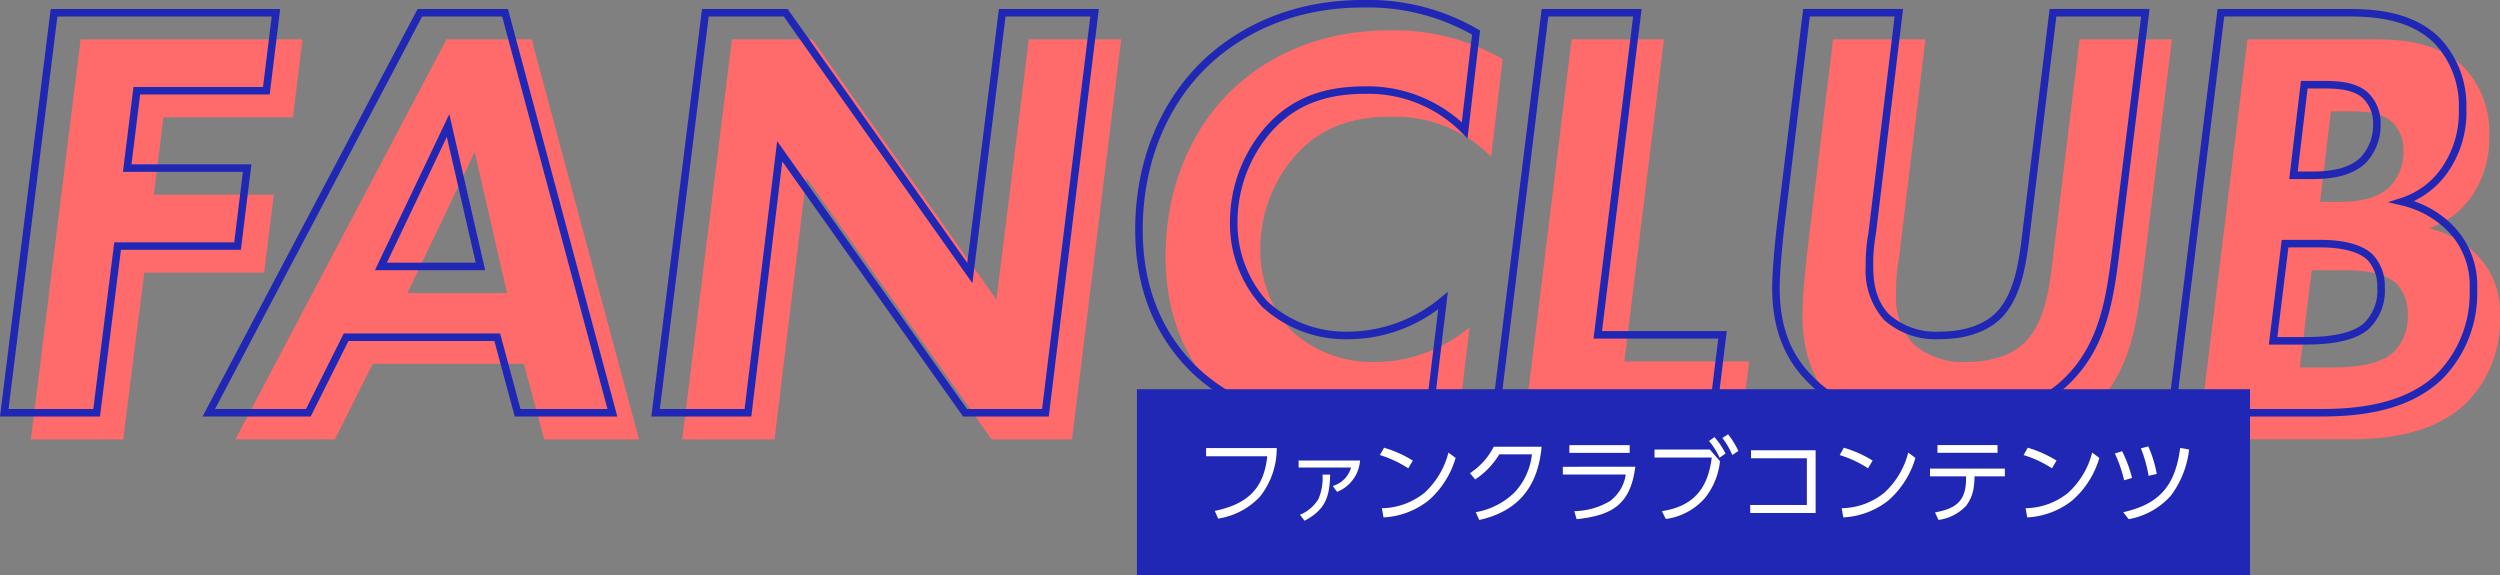
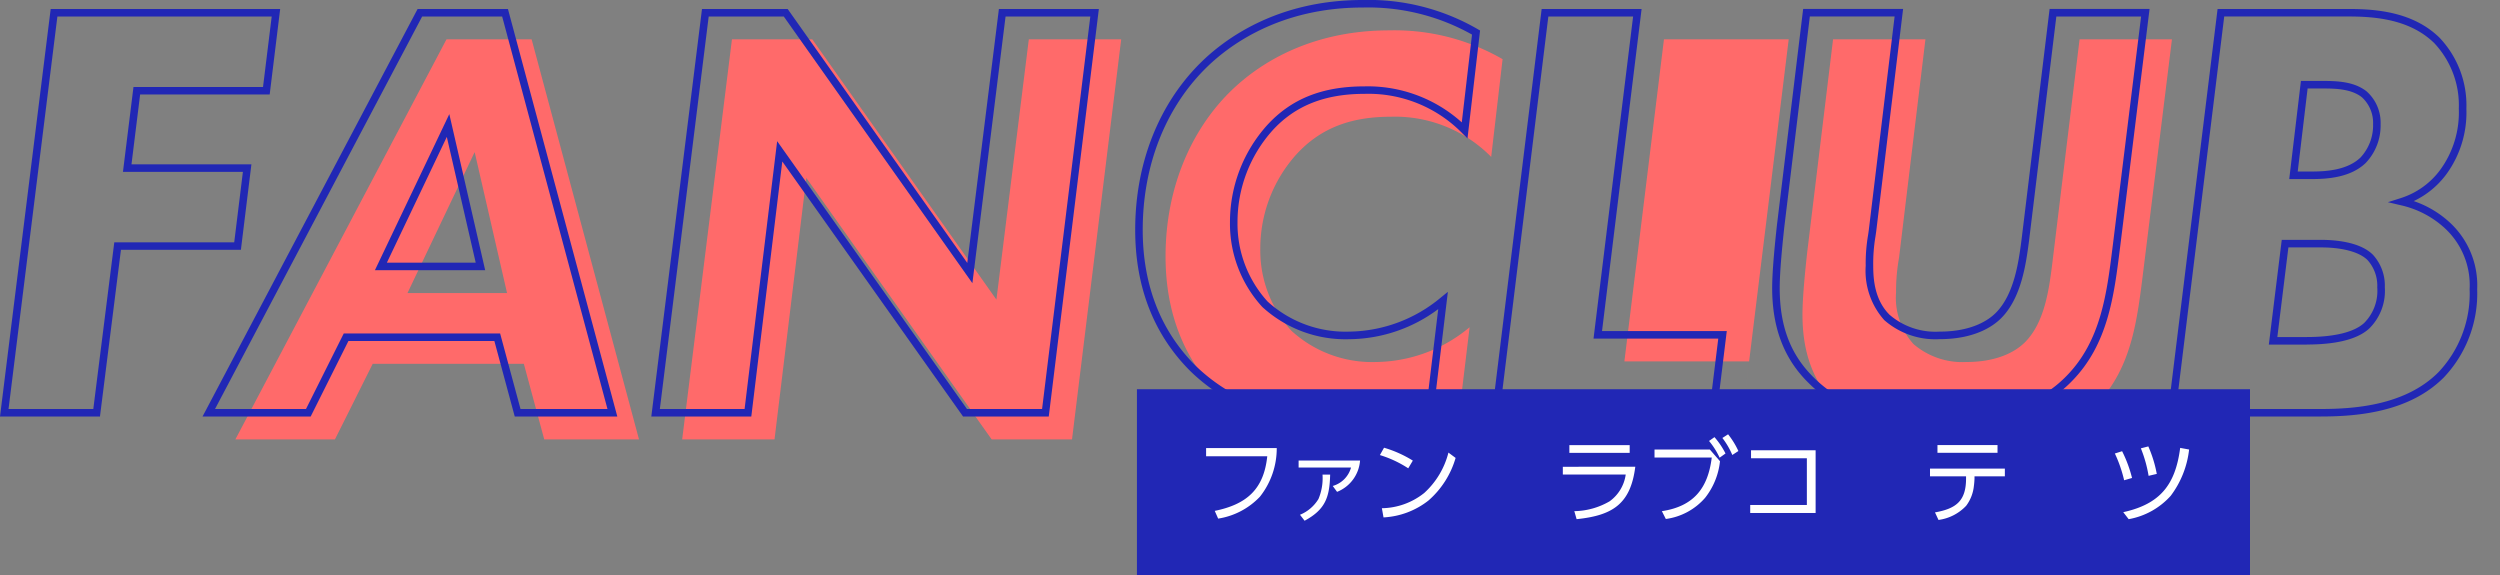
<svg xmlns="http://www.w3.org/2000/svg" width="305.79" height="70.363">
  <rect width="100%" height="100%" fill="#808080" stroke="none" />
  <g data-name="グループ 4800" fill="#ff6a6a">
-     <path data-name="パス 10889" d="M35.832 14.351H19.987l-1.174 9.463h14.672l-1.174 9.537H17.64l-2.567 20.394H3.775l6.09-48.931h27.141Z" />
    <path data-name="パス 10890" d="M64.074 44.5H45.59l-4.621 9.244H28.79l25.821-48.93h10.417l13.132 48.93H66.568Zm-2.054-8.657-3.961-17.239-8.216 17.239H62.02Z" />
    <path data-name="パス 10891" d="m83.441 53.744 6.088-48.93h9.829l22.52 31.837 3.962-31.837h11.3l-6.015 48.93h-9.83L98.623 21.76l-3.887 31.984h-11.3Z" />
    <path data-name="パス 10892" d="M178.288 52.203a25.72 25.72 0 0 1-11.884 2.642c-9.242 0-14.6-3.961-17.239-6.529-3.154-3.154-6.6-8.436-6.6-16.946s3.227-15.479 7.775-20.027c4.109-4.107 10.636-7.629 19.586-7.629a26.462 26.462 0 0 1 13.865 3.522l-1.394 11.957a16.514 16.514 0 0 0-12.25-4.916c-4.694 0-8.509 1.248-11.591 4.621a17.2 17.2 0 0 0-4.4 11.516 14.535 14.535 0 0 0 3.814 10.051 14.626 14.626 0 0 0 10.344 3.814 18.144 18.144 0 0 0 11.443-4.255l-1.469 12.177Z" />
-     <path data-name="パス 10893" d="m203.528 4.814-4.841 39.393h15.259l-1.174 9.537h-26.556l6.015-48.93Z" />
+     <path data-name="パス 10893" d="m203.528 4.814-4.841 39.393h15.259l-1.174 9.537l6.015-48.93Z" />
    <path data-name="パス 10894" d="m235.512 4.814-3.227 26.7a23.02 23.02 0 0 0-.366 4.255 8.49 8.49 0 0 0 2.125 6.31 9.169 9.169 0 0 0 6.456 2.2c3.668 0 5.942-1.174 7.189-2.42 2.42-2.42 2.934-6.529 3.3-9.317l3.375-27.729h11.3l-3.52 28.463c-.734 5.869-1.394 11.811-5.8 16.286-4.916 5.062-12.031 5.282-16.066 5.282-4.841 0-11-.587-15.479-5.062-3.081-3.008-4.328-6.749-4.328-11.3 0-2.2.366-5.722.587-7.7l3.154-25.969h11.3Z" />
-     <path data-name="パス 10895" d="M274.909 4.814h15.625c3.3 0 7.7.366 10.784 3.375a11.42 11.42 0 0 1 3.154 8.362 12.4 12.4 0 0 1-2.274 7.629 10 10 0 0 1-5.135 3.741 12.126 12.126 0 0 1 5.576 2.934 9.98 9.98 0 0 1 3.154 7.775 14.418 14.418 0 0 1-3.961 10.49c-3.888 3.888-9.61 4.621-14.745 4.621h-18.198l6.015-48.93Zm6.383 40.127h4.109c2.128 0 5.576-.22 7.336-1.833a6.006 6.006 0 0 0 1.76-4.694 5.168 5.168 0 0 0-1.321-3.668c-1.614-1.614-4.989-1.687-6.015-1.687h-4.4l-1.467 11.884Zm2.494-20.246h2.274c1.908 0 4.548-.22 6.235-1.833a6.21 6.21 0 0 0 1.687-4.4 4.652 4.652 0 0 0-1.54-3.668c-1.394-1.1-3.375-1.174-4.989-1.174h-2.347l-1.321 11.077Z" />
  </g>
  <g data-name="グループ 4802">
    <g data-name="グループ 4801" fill="#2127b5">
      <path data-name="パス 10896" d="M12.226 50.95H0L6.2 1.098h28.07l-1.283 10.459H17.141l-1.059 8.541h14.67l-1.286 10.459H14.794l-2.567 20.395Zm-11.182-.922h10.368l2.567-20.39h14.67l1.061-8.614H15.038l1.288-10.386h15.845l1.061-8.614H7.019L1.044 50.028Z" />
      <path data-name="パス 10897" d="M75.506 50.95H62.962l-2.494-9.244H42.62l-4.621 9.244H24.771l26.31-49.852h11.048L75.508 50.95Zm-11.838-.922h10.636L61.422 2.02h-9.786L26.3 50.028h11.128l4.621-9.244h19.124l2.494 9.244Zm-4.322-16.977H45.858l9.1-19.093 4.387 19.093Zm-12.025-.922h10.867l-3.535-15.384Z" />
      <path data-name="パス 10898" d="M128.279 50.95h-10.477l-22.115-31.2-3.791 31.2h-12.23l6.2-49.852h10.475l21.972 31.062 3.869-31.062h12.226l-6.129 49.852Zm-10-.922h9.184l5.9-48.007h-10.367l-4.057 32.617L95.869 2.02h-9.184L80.71 50.028h10.366l3.982-32.763 23.22 32.763Z" />
      <path data-name="パス 10899" d="M163.156 52.051c-7.007 0-13.079-2.3-17.561-6.659-4.475-4.475-6.742-10.287-6.742-17.276 0-8.024 2.809-15.251 7.91-20.352 2.9-2.9 9.343-7.764 19.913-7.764a26.635 26.635 0 0 1 14.1 3.583l.26.151-1.539 13.2-.673-.673a16.046 16.046 0 0 0-11.925-4.781c-4.808 0-8.465 1.42-11.25 4.472a16.777 16.777 0 0 0-4.281 11.206 14.129 14.129 0 0 0 3.679 9.724 14.147 14.147 0 0 0 10.017 3.679 17.782 17.782 0 0 0 11.149-4.148l.885-.717-1.63 13.554-.221.111a26.783 26.783 0 0 1-12.09 2.689Zm3.52-51.13c-10.238 0-16.463 4.696-19.263 7.493-4.927 4.927-7.64 11.925-7.64 19.7 0 6.737 2.176 12.328 6.467 16.619 4.3 4.182 10.152 6.394 16.913 6.394a25.957 25.957 0 0 0 11.46-2.48l1.306-10.84a18.411 18.411 0 0 1-10.855 3.683 15.072 15.072 0 0 1-10.669-3.949 15.076 15.076 0 0 1-3.949-10.376 17.726 17.726 0 0 1 4.525-11.832c2.969-3.252 6.76-4.768 11.928-4.768a17.182 17.182 0 0 1 11.9 4.406l1.252-10.74A25.9 25.9 0 0 0 166.679.922Z" />
      <path data-name="パス 10900" d="M209.926 50.95h-27.485l6.129-49.852h12.225l-4.841 39.393h15.259l-1.282 10.459Zm-26.442-.922h25.627l1.061-8.614h-15.258l4.841-39.393h-10.368l-5.9 48.008Z" />
      <path data-name="パス 10901" d="M237.028 52.051c-4.938 0-11.2-.59-15.8-5.2-3-2.931-4.463-6.734-4.463-11.624 0-1.625.2-4.232.59-7.754l3.2-26.379h12.225l-3.291 27.218-.089.61a19.911 19.911 0 0 0-.275 3.59c0 1.736.206 4.2 1.992 5.983a8.586 8.586 0 0 0 6.129 2.066c3.982 0 6.009-1.431 6.863-2.285 2.281-2.28 2.808-6.292 3.156-8.945l.013-.106 3.422-28.13h12.227l-3.63 29.344c-.717 5.75-1.459 11.7-5.879 16.188-5.262 5.42-13.063 5.42-16.395 5.42ZM221.371 2.02l-3.1 25.564c-.387 3.483-.584 6.056-.584 7.647 0 4.693 1.331 8.177 4.189 10.967 4.371 4.371 10.4 4.93 15.156 4.93 3.214 0 10.742 0 15.734-5.142 4.2-4.273 4.926-10.061 5.623-15.658l.046-.364 3.456-27.945h-10.368l-3.339 27.433c-.366 2.778-.917 6.976-3.419 9.477-.955.955-3.2 2.555-7.515 2.555a9.485 9.485 0 0 1-6.772-2.326 9.057 9.057 0 0 1-2.272-6.645 20.314 20.314 0 0 1 .285-3.725c.028-.185.057-.382.086-.6l3.164-26.175h-10.368Z" />
      <path data-name="パス 10902" d="M283.83 50.95h-18.714l6.129-49.852h16.033c3.5 0 7.923.4 11.106 3.505a11.993 11.993 0 0 1 3.294 8.693 12.8 12.8 0 0 1-2.365 7.9 10.6 10.6 0 0 1-4.075 3.4 12.393 12.393 0 0 1 4.46 2.664 10.444 10.444 0 0 1 3.3 8.112 14.91 14.91 0 0 1-4.1 10.817c-4.263 4.263-10.643 4.756-15.07 4.756Zm-17.672-.922h17.672c4.263 0 10.4-.465 14.418-4.486a13.985 13.985 0 0 0 3.826-10.165 9.469 9.469 0 0 0-3.014-7.445 11.681 11.681 0 0 0-5.359-2.817l-1.625-.382 1.591-.506a9.6 9.6 0 0 0 4.9-3.575 11.917 11.917 0 0 0 2.184-7.357 11.078 11.078 0 0 0-3.012-8.031c-2.948-2.877-7.141-3.247-10.464-3.247h-15.217l-5.9 48.008Zm15.985-7.881h-4.629l1.581-12.809h4.81c1.688 0 4.756.237 6.34 1.822a5.576 5.576 0 0 1 1.456 3.993 6.448 6.448 0 0 1-1.915 5.039c-1.41 1.293-3.984 1.95-7.642 1.95Zm-3.587-.922h3.587c3.374 0 5.8-.592 7.024-1.713a5.548 5.548 0 0 0 1.61-4.354 4.685 4.685 0 0 0-1.186-3.343c-.986-.986-3.06-1.552-5.69-1.552h-3.993l-1.353 10.962Zm4.247-19.324h-2.793l1.43-12h2.757c1.771 0 3.787.1 5.273 1.274l.021.018a5.125 5.125 0 0 1 1.695 4.013 6.623 6.623 0 0 1-1.833 4.738c-1.835 1.755-4.616 1.958-6.55 1.958Zm-1.755-.922h1.755c1.775 0 4.319-.177 5.918-1.706a5.761 5.761 0 0 0 1.545-4.068 4.243 4.243 0 0 0-1.376-3.315c-1.256-.984-3.079-1.067-4.693-1.067h-1.939l-1.21 10.155Z" />
    </g>
  </g>
  <g data-name="グループ 4804">
    <path data-name="長方形 2119" fill="#2127b5" d="M139.065 47.609h136.146v22.755H139.065z" />
    <g data-name="グループ 4803" fill="#fff">
      <path data-name="パス 10903" d="M156.166 54.807a9.529 9.529 0 0 1-2.059 5.95A8.914 8.914 0 0 1 149 63.434l-.417-.945c3.9-.8 6-2.632 6.423-6.682h-7.481v-1h8.639Z" />
      <path data-name="パス 10904" d="M166.356 56.338a4.475 4.475 0 0 1-2.812 3.824l-.529-.721a3.244 3.244 0 0 0 2.238-2.25h-6.412v-.856h7.513Zm-6.783 7.357-.563-.73a4.755 4.755 0 0 0 2.261-1.934 6.555 6.555 0 0 0 .494-2.982h.934c-.068 2.778-.585 4.275-3.126 5.646Z" />
      <path data-name="パス 10905" d="m172.812 56.338-.563.945a13.5 13.5 0 0 0-3.465-1.62l.506-.9a14.286 14.286 0 0 1 3.52 1.575Zm-3.79 5.826a8.492 8.492 0 0 0 5.186-1.867 9.99 9.99 0 0 0 2.959-4.938l.877.652a10.924 10.924 0 0 1-3.318 5.208 9.687 9.687 0 0 1-5.5 2.069l-.2-1.126Z" />
-       <path data-name="パス 10906" d="m180.934 63.604-.428-.956a8.977 8.977 0 0 0 4.781-2.453 8.091 8.091 0 0 0 2.092-4.623h-3.993a9.734 9.734 0 0 1-2.947 3.071l-.641-.764a8.507 8.507 0 0 0 2.913-3.24h5.849c-.428 4.838-2.812 7.886-7.627 8.964Z" />
      <path data-name="パス 10907" d="M200.022 57.09c-.574 4.589-2.812 5.961-7.177 6.412l-.281-.979a8.861 8.861 0 0 0 4.309-1.2 4.851 4.851 0 0 0 1.979-3.284h-7.693v-.945Zm-.686-2.643v.945h-7.377v-.945Z" />
      <path data-name="パス 10908" d="m209.144 54.987 1.238 1.428a8.692 8.692 0 0 1-1.811 4.465 7.7 7.7 0 0 1-4.814 2.6l-.483-.956c3.858-.586 5.636-2.767 6.1-6.558h-7v-.979h6.772Zm.563-1.519a9.575 9.575 0 0 1 1.35 2l-.721.517a9.287 9.287 0 0 0-1.293-2.048Zm1.664-.348a9.856 9.856 0 0 1 1.261 2.048l-.742.483a9.4 9.4 0 0 0-1.215-2.08l.7-.451Z" />
      <path data-name="パス 10909" d="M222.079 55.075v7.671h-8v-.979h6.929v-5.714h-6.828v-.978h7.9Z" />
-       <path data-name="パス 10910" d="m229.054 56.338-.563.945a13.5 13.5 0 0 0-3.465-1.62l.506-.9a14.284 14.284 0 0 1 3.52 1.575Zm-3.79 5.826a8.492 8.492 0 0 0 5.185-1.867 9.99 9.99 0 0 0 2.959-4.938l.877.652a10.922 10.922 0 0 1-3.318 5.208 9.688 9.688 0 0 1-5.5 2.069l-.2-1.126Z" />
      <path data-name="パス 10911" d="M241.517 58.466a9.682 9.682 0 0 1-.078.968 4.854 4.854 0 0 1-.945 2.43 5.679 5.679 0 0 1-3.386 1.732l-.428-.922c2.609-.462 3.8-1.417 3.8-4.151v-.257h-4.41v-.945h9.156v.945h-3.712v.2Zm2.812-4.027v.945h-7.346v-.945Z" />
-       <path data-name="パス 10912" d="m251.549 56.338-.563.945a13.5 13.5 0 0 0-3.465-1.62l.506-.9a14.288 14.288 0 0 1 3.52 1.575Zm-3.79 5.826a8.493 8.493 0 0 0 5.186-1.867 9.989 9.989 0 0 0 2.959-4.938l.877.652a10.924 10.924 0 0 1-3.318 5.208 9.687 9.687 0 0 1-5.5 2.069l-.2-1.126Z" />
      <path data-name="パス 10913" d="m260.783 58.463-.968.281a16.013 16.013 0 0 0-1.135-3.273l.888-.281a15.733 15.733 0 0 1 1.215 3.273Zm4.7 2.215a9.014 9.014 0 0 1-5.113 2.825l-.663-.856c4.51-.991 6.378-3.341 6.964-7.863l1.091.2a11.5 11.5 0 0 1-2.272 5.691Zm-1.675-2.712-1 .236a15.951 15.951 0 0 0-.945-3.364l.911-.236a15.324 15.324 0 0 1 1.036 3.365Z" />
    </g>
  </g>
</svg>